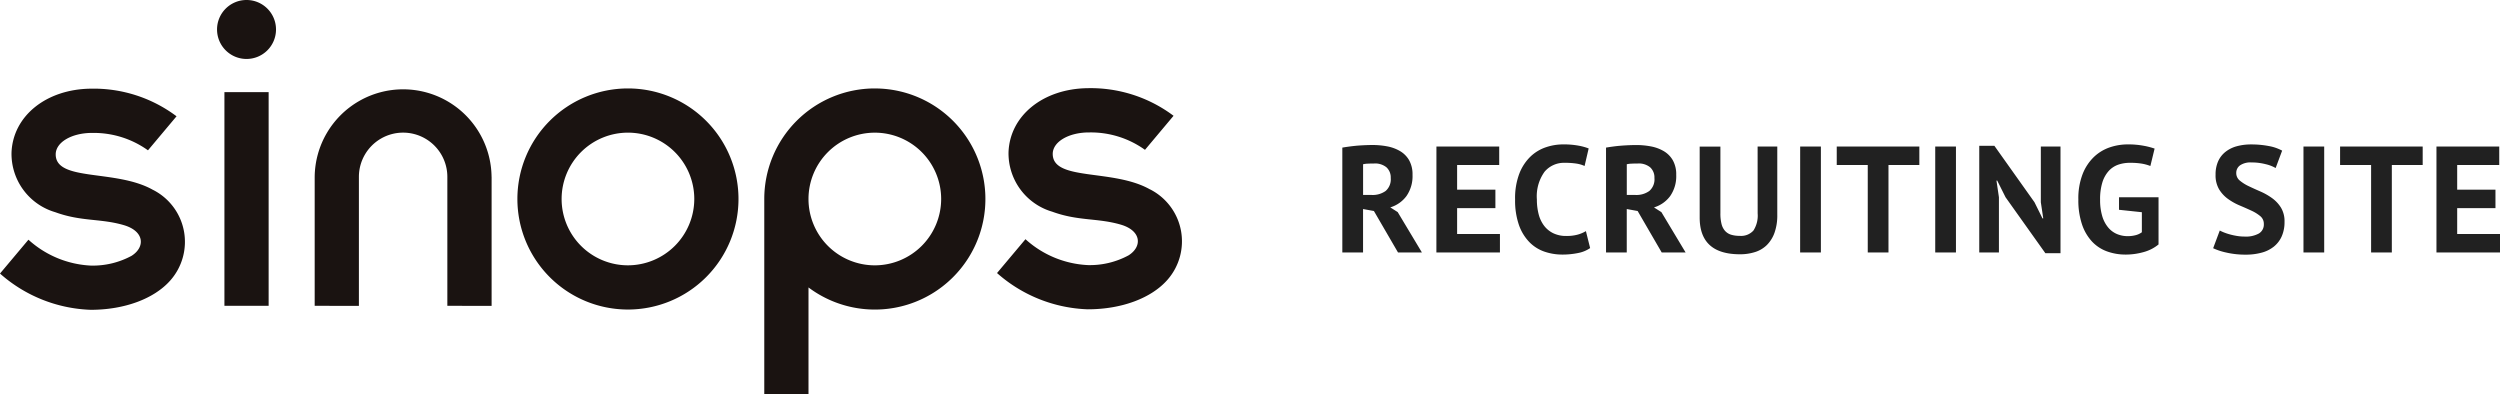
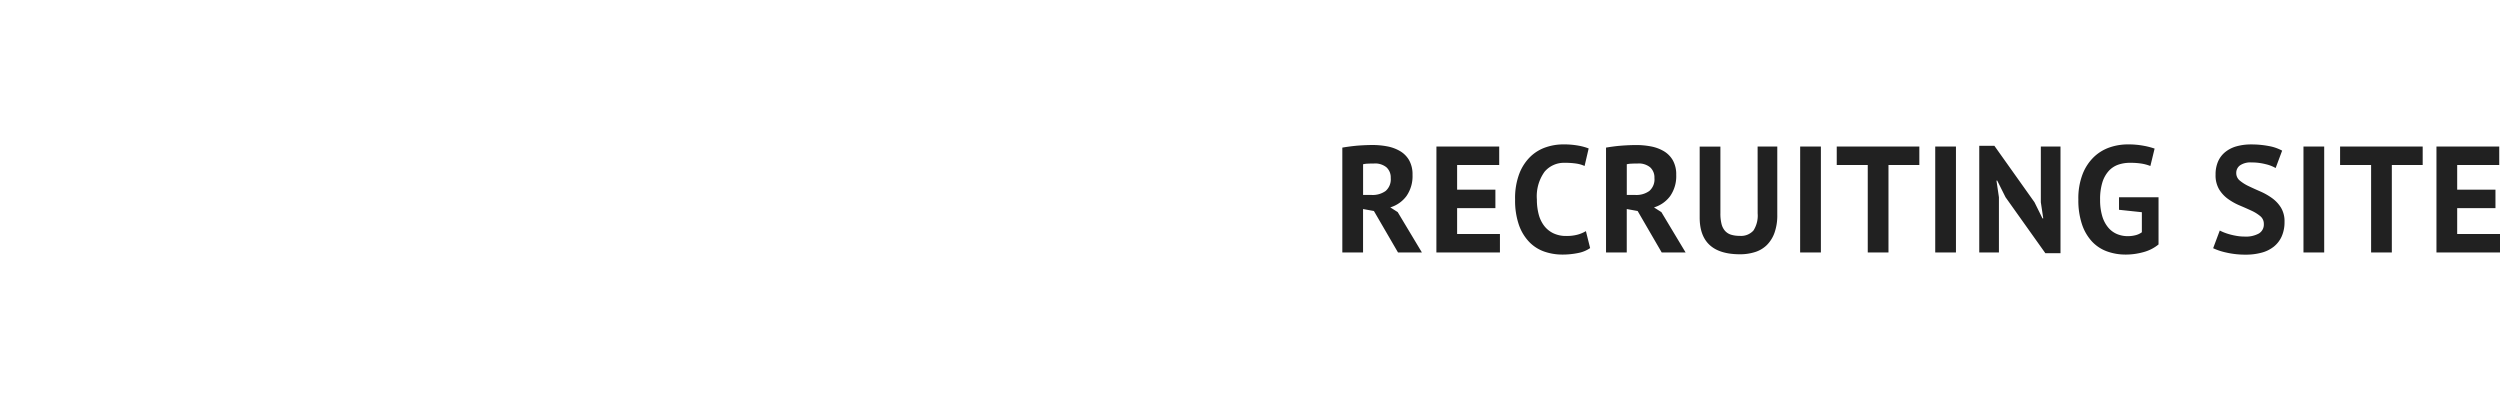
<svg xmlns="http://www.w3.org/2000/svg" width="264.392" height="41.699">
-   <path data-name="パス 113576" d="M92.519 9.353a11.692 11.692 0 00-11.692 11.691v20.655h4.677v-11.3a11.692 11.692 0 107.015-21.044m0 18.706a7.015 7.015 0 117.015-7.015 7.023 7.023 0 01-7.015 7.015M66.41 9.353A11.691 11.691 0 1078.1 21.044 11.691 11.691 0 0066.41 9.353m0 18.706a7.015 7.015 0 117.015-7.015 7.023 7.023 0 01-7.015 7.015m-14.419-9.353v13.638H47.31v-13.64a4.677 4.677 0 00-9.354 0v13.64H33.28v-13.64a9.354 9.354 0 0118.707 0M28.41 32.344h-4.676v-22.6h4.676zm.78-29.228a3.118 3.118 0 11-3.118-3.117 3.118 3.118 0 013.118 3.117M16.178 20.078a6.162 6.162 0 011.851 9.561c-1.7 1.944-4.842 3.125-8.438 3.125A15.228 15.228 0 010 28.93l3.008-3.58a10.574 10.574 0 006.581 2.737 8.616 8.616 0 004.323-1.03c1.465-.925 1.374-2.609-.826-3.25-2.478-.723-4.476-.356-7.252-1.369a6.431 6.431 0 01-4.617-6.269c.128-3.879 3.649-6.736 8.373-6.791a14.588 14.588 0 019.08 2.92l-3.021 3.6a9.816 9.816 0 00-5.86-1.84h-.145c-2.1.025-3.753 1-3.753 2.27 0 2.912 6.393 1.543 10.288 3.754m105.442-.057a6.162 6.162 0 011.851 9.56c-1.7 1.945-4.841 3.126-8.438 3.126a15.228 15.228 0 01-9.592-3.835l3.008-3.579a10.576 10.576 0 006.58 2.738 8.612 8.612 0 004.323-1.03c1.465-.924 1.374-2.608-.826-3.25-2.478-.722-4.476-.356-7.252-1.369a6.431 6.431 0 01-4.617-6.269c.128-3.88 3.649-6.736 8.373-6.791a14.589 14.589 0 019.08 2.92l-3.021 3.6a9.814 9.814 0 00-5.859-1.84h-.145c-2.1.025-3.753 1-3.753 2.27 0 2.912 6.393 1.543 10.288 3.755" fill="#1a1311" />
  <path data-name="パス 113578" d="M141.96 15.611q.368-.064.792-.12t.848-.092q.424-.032.824-.048t.736-.016a8.276 8.276 0 011.544.144 4.216 4.216 0 011.36.5 2.653 2.653 0 01.96.968 3.021 3.021 0 01.36 1.544 3.668 3.668 0 01-.64 2.24 3.3 3.3 0 01-1.712 1.2l.784.5 2.56 4.268h-2.528l-2.548-4.384-1.148-.208v4.592h-2.192zm3.36 1.68q-.336 0-.664.016a2.49 2.49 0 00-.5.064v3.248h.924a2.337 2.337 0 001.456-.42 1.624 1.624 0 00.544-1.372 1.449 1.449 0 00-.448-1.128 1.886 1.886 0 00-1.312-.408zm6.592-1.792h6.64v1.952H154.1v2.608h4.048v1.952H154.1v2.736h4.528v1.952h-6.72zm16.256 10.736a3.346 3.346 0 01-1.3.528 8.181 8.181 0 01-1.624.16 5.819 5.819 0 01-1.912-.312 4.09 4.09 0 01-1.596-1.012 4.956 4.956 0 01-1.096-1.8 7.859 7.859 0 01-.408-2.7 7.3 7.3 0 01.456-2.76 5.006 5.006 0 011.184-1.792 4.369 4.369 0 011.624-.976 5.683 5.683 0 011.792-.3 8.747 8.747 0 011.624.128 5.937 5.937 0 011.1.3l-.432 1.856a3.172 3.172 0 00-.872-.256 7.963 7.963 0 00-1.224-.08 2.673 2.673 0 00-2.136.944 4.433 4.433 0 00-.812 2.936 6.047 6.047 0 00.192 1.576 3.4 3.4 0 00.584 1.216 2.694 2.694 0 00.976.784 3.093 3.093 0 001.352.28 4.417 4.417 0 001.216-.144 3.571 3.571 0 00.864-.368zm1.68-10.624q.368-.064.792-.12t.848-.088q.424-.032.824-.048t.736-.016a8.276 8.276 0 011.544.144 4.216 4.216 0 011.36.5 2.653 2.653 0 01.96.968 3.021 3.021 0 01.36 1.544 3.668 3.668 0 01-.64 2.24 3.3 3.3 0 01-1.712 1.2l.784.5 2.56 4.264h-2.528l-2.544-4.384-1.152-.208v4.592h-2.192zm3.36 1.68q-.336 0-.664.016a2.49 2.49 0 00-.5.064v3.248h.928a2.337 2.337 0 001.452-.42 1.624 1.624 0 00.544-1.376 1.449 1.449 0 00-.448-1.124 1.886 1.886 0 00-1.312-.408zm12.672-1.792h2.08v7.232a5.438 5.438 0 01-.288 1.868 3.515 3.515 0 01-.8 1.3 3.088 3.088 0 01-1.248.752 5.188 5.188 0 01-1.616.24q-4.256 0-4.256-3.888v-7.5h2.192v7.072a4.431 4.431 0 00.12 1.112 1.717 1.717 0 00.376.736 1.424 1.424 0 00.64.4 3.012 3.012 0 00.9.12 1.756 1.756 0 001.456-.56 2.9 2.9 0 00.448-1.808zm4.5 0h2.192v11.2h-2.196zm12.604 1.952h-3.264v9.248h-2.192v-9.248h-3.28v-1.952h8.736zm1.68-1.952h2.192v11.2h-2.192zm7.436 5.36l-.88-1.76h-.08l.26 1.76v5.84h-2.08v-11.28h1.6l4.24 5.968.848 1.712h.08l-.256-1.712v-5.888h2.08v11.28h-1.6zm12 0h4.18v4.992a4.208 4.208 0 01-1.608.816 6.983 6.983 0 01-1.848.256 5.764 5.764 0 01-1.992-.336 4.089 4.089 0 01-1.592-1.048 4.993 4.993 0 01-1.056-1.816 8.008 8.008 0 01-.384-2.624 7.106 7.106 0 01.456-2.7 5.059 5.059 0 011.2-1.808 4.549 4.549 0 011.672-1.008 5.888 5.888 0 011.888-.312 8.777 8.777 0 011.688.144 7.845 7.845 0 011.16.3l-.448 1.84a4.554 4.554 0 00-.9-.248 7.456 7.456 0 00-1.264-.088 3.7 3.7 0 00-1.264.208 2.445 2.445 0 00-1 .68 3.235 3.235 0 00-.656 1.208 6.017 6.017 0 00-.232 1.8 5.941 5.941 0 00.224 1.736 3.36 3.36 0 00.624 1.2 2.462 2.462 0 00.936.7 2.937 2.937 0 001.144.224 3.23 3.23 0 00.816-.1 1.866 1.866 0 00.672-.312v-2.12l-2.416-.256zm15.316 2.832a1.041 1.041 0 00-.376-.832 4.149 4.149 0 00-.944-.584q-.568-.264-1.232-.544a6.3 6.3 0 01-1.232-.688 3.509 3.509 0 01-.944-1.016 2.908 2.908 0 01-.376-1.552 3.4 3.4 0 01.272-1.416 2.657 2.657 0 01.776-1 3.334 3.334 0 011.192-.592 5.711 5.711 0 011.536-.192 9.633 9.633 0 011.84.168 4.676 4.676 0 011.424.488l-.688 1.84a3.849 3.849 0 00-1.056-.408 6 6 0 00-1.52-.184 1.944 1.944 0 00-1.176.3.966.966 0 00-.412.82 1.008 1.008 0 00.376.8 4.353 4.353 0 00.944.592q.568.272 1.232.56a6.618 6.618 0 011.232.7 3.548 3.548 0 01.944 1.008 2.768 2.768 0 01.376 1.5 3.692 3.692 0 01-.3 1.544 2.927 2.927 0 01-.832 1.08 3.515 3.515 0 01-1.3.64 6.323 6.323 0 01-1.672.208 8.908 8.908 0 01-2.1-.232 6.461 6.461 0 01-1.344-.448l.7-1.872a4.35 4.35 0 00.456.208 5.862 5.862 0 00.632.208 7.3 7.3 0 00.744.16 5.008 5.008 0 00.808.064 2.817 2.817 0 001.5-.328 1.1 1.1 0 00.52-1zm4.192-8.192h2.192v11.2h-2.192zm12.608 1.952h-3.264v9.248h-2.192v-9.248h-3.28v-1.952h8.736zm1.456-1.952h6.64v1.952h-4.448v2.608h4.048v1.952h-4.048v2.736h4.528v1.952h-6.72z" fill="#212121" />
</svg>